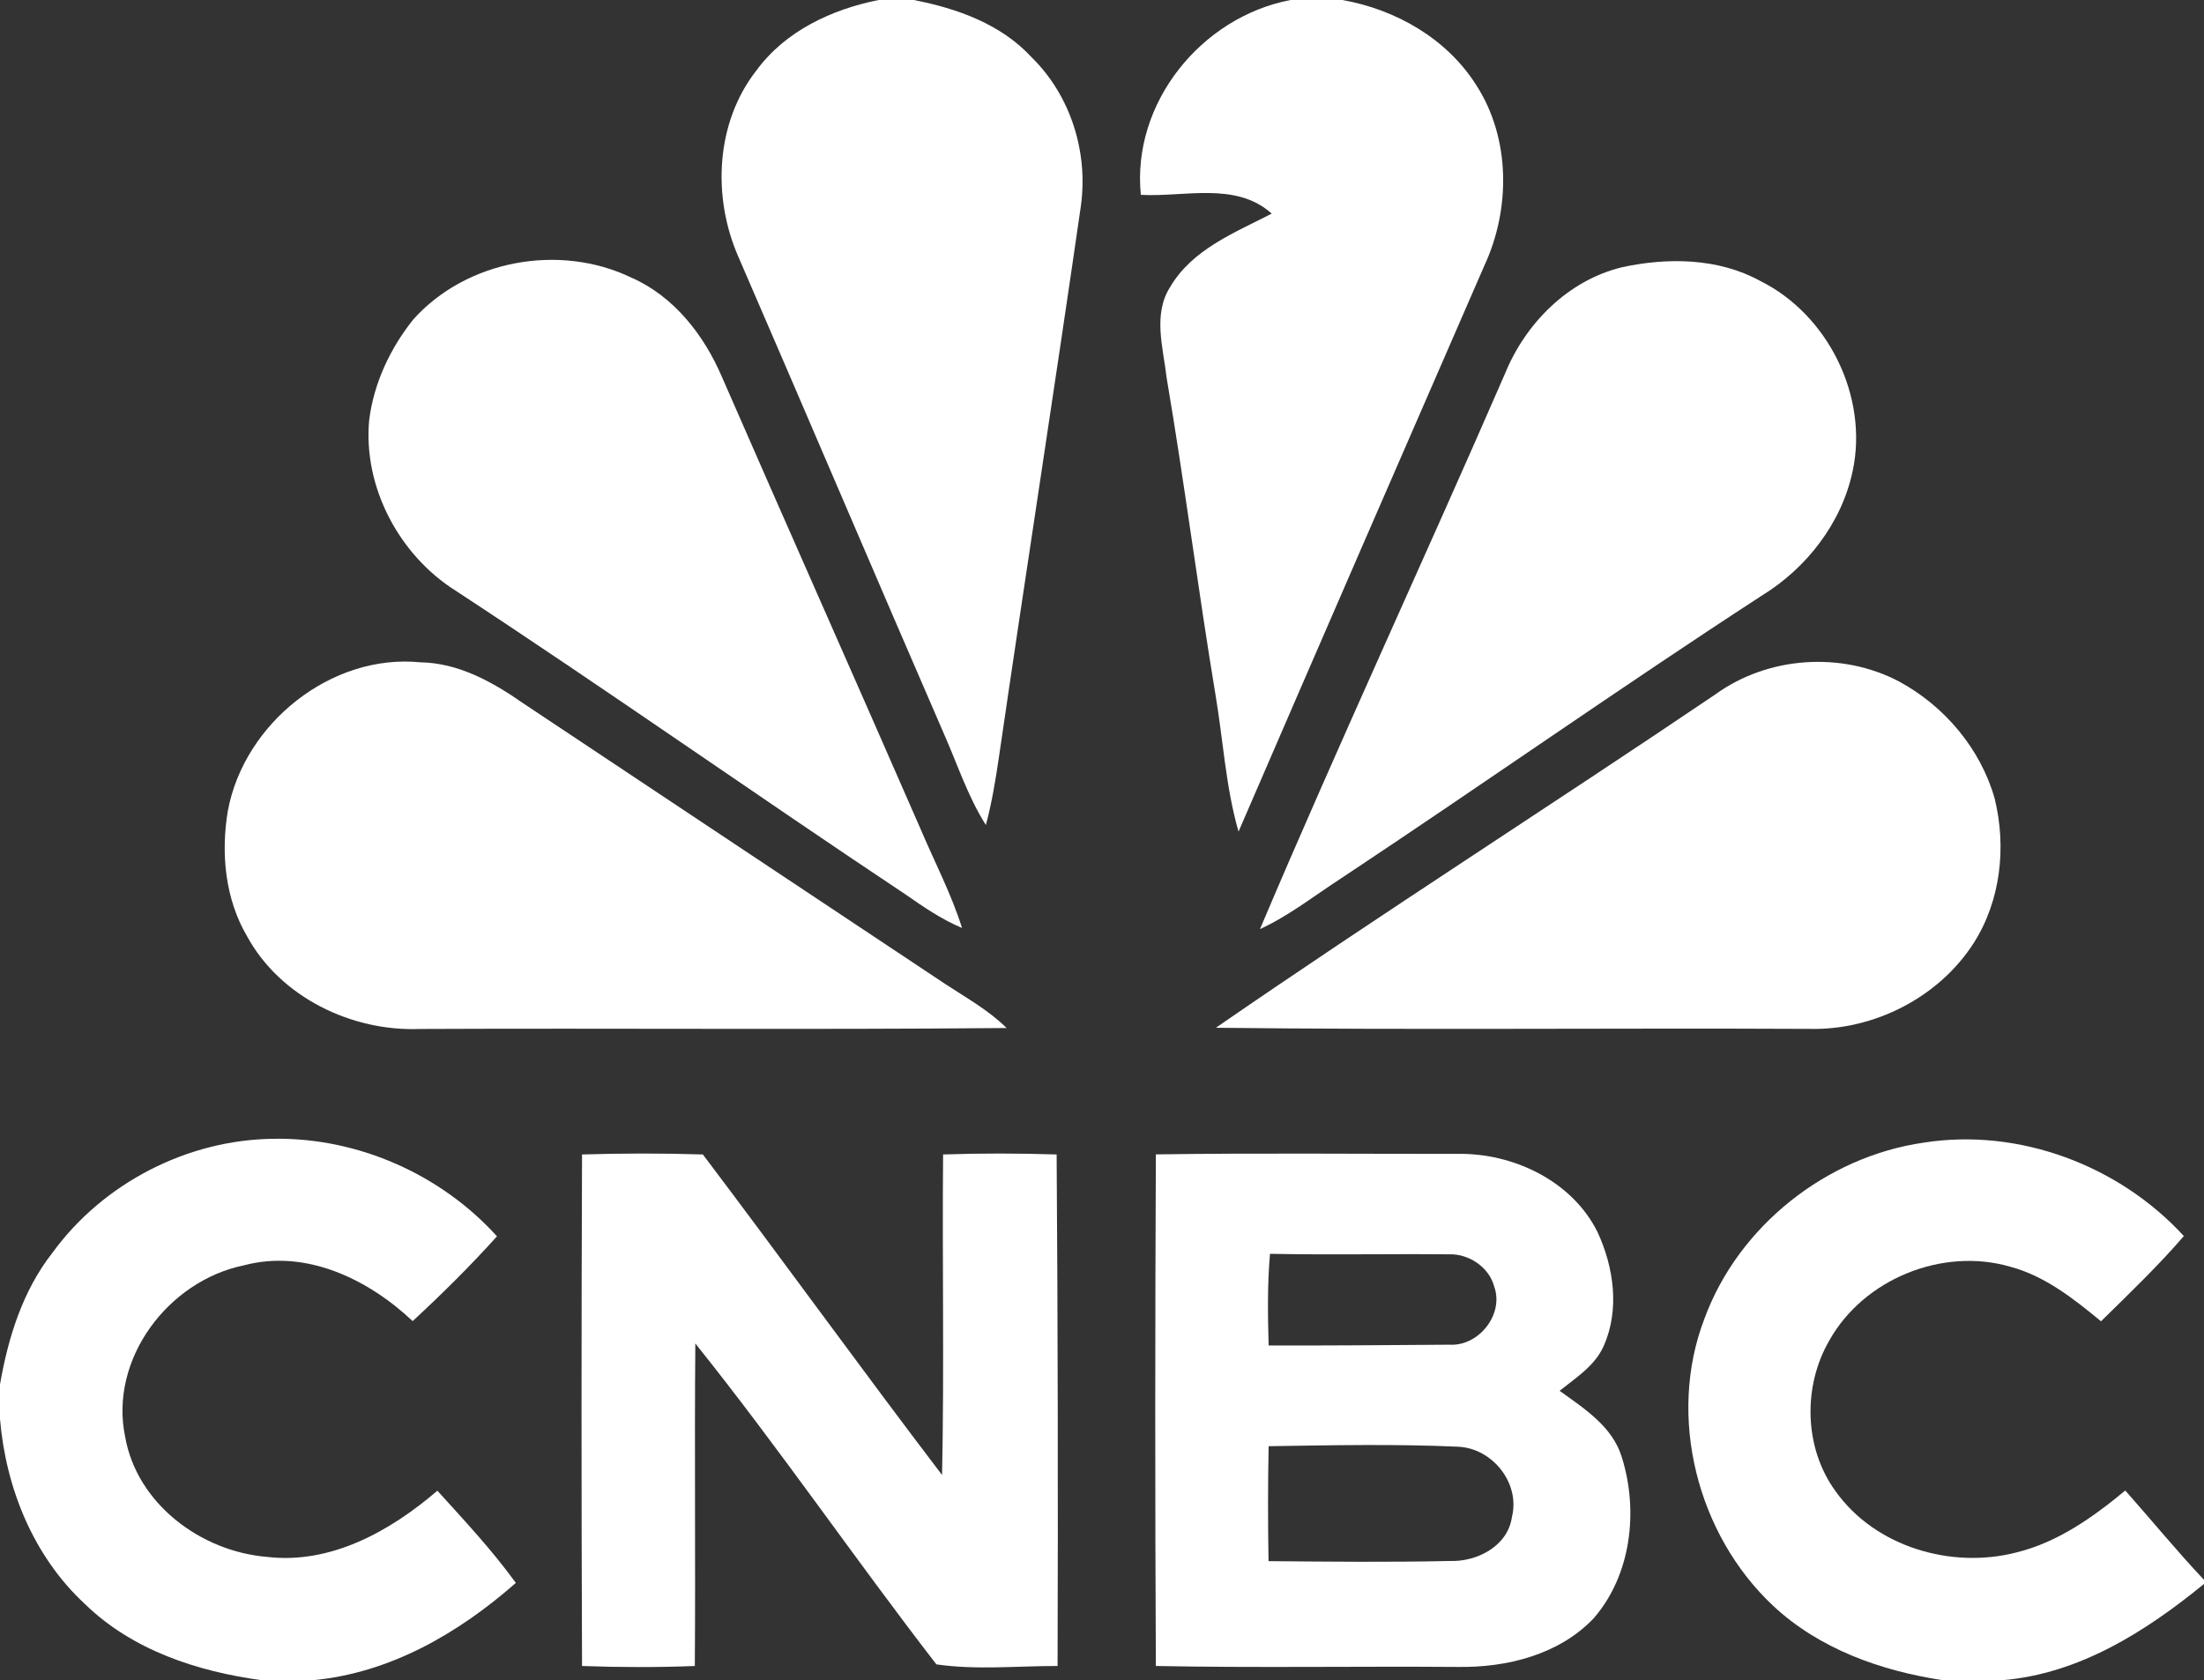
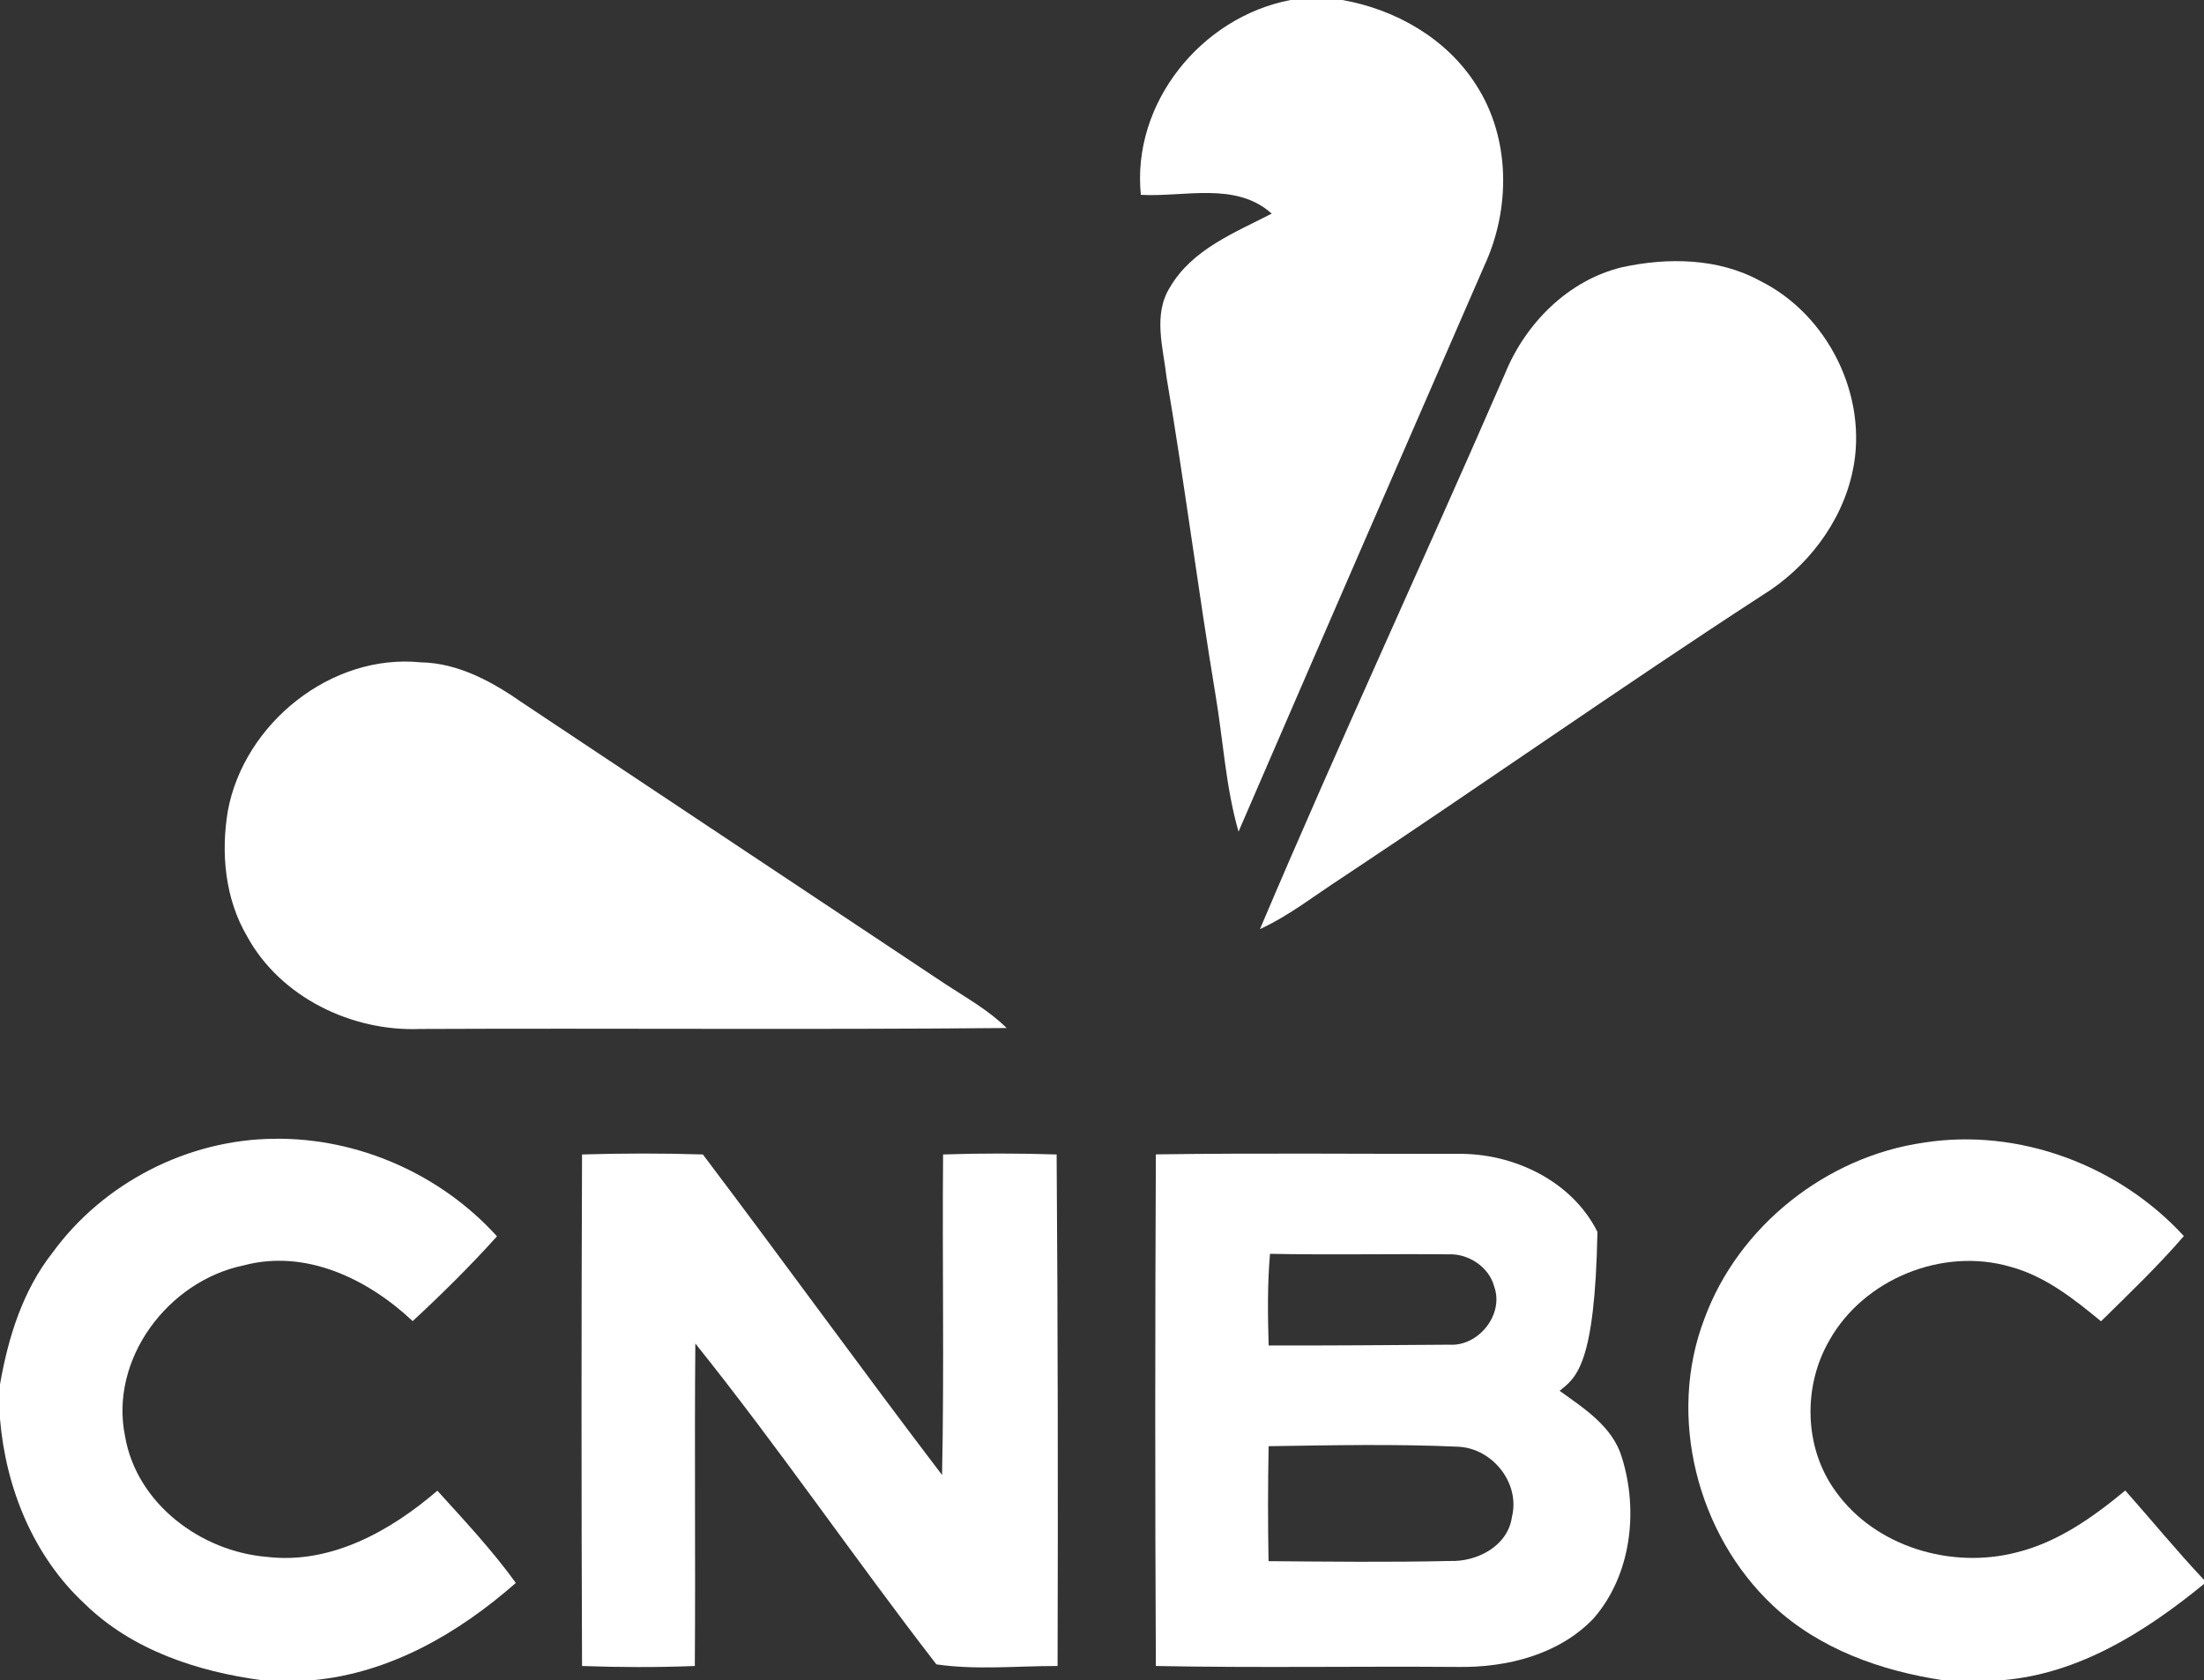
<svg xmlns="http://www.w3.org/2000/svg" width="240" height="183" viewBox="0 0 240 183" fill="none">
  <rect x="0" y="0" width="240" height="183" fill="#333333" stroke="none" />
  <g clip-path="url(#clip0_10_46)">
-     <path d="M95.683 0H99.493C104.218 0.915 109.018 2.624 112.352 6.256C116.601 10.429 118.525 16.61 117.693 22.483C114.808 42.473 111.698 62.425 108.784 82.406C108.42 84.908 108.009 87.41 107.356 89.857C105.441 86.841 104.321 83.424 102.892 80.165C95.337 62.761 87.922 45.311 80.377 27.907C77.556 21.437 77.921 13.342 82.375 7.665C85.522 3.371 90.574 1.018 95.683 0Z" fill="white" />
    <path d="M140.535 0H146.176C152.003 1.036 157.55 4.202 160.753 9.271C164.507 15.079 164.498 22.791 161.622 28.963C152.675 49.494 143.748 70.025 134.867 90.576C133.466 85.702 133.195 80.613 132.355 75.646C130.45 64.153 128.984 52.594 127.032 41.11C126.668 37.879 125.519 34.257 127.415 31.269C129.824 27.151 134.447 25.349 138.481 23.267C134.577 19.747 128.974 21.484 124.23 21.222C123.222 11.232 130.805 1.858 140.535 0Z" fill="white" />
-     <path d="M45.021 34.77C50.83 28.309 60.943 26.479 68.741 30.232C73.364 32.258 76.641 36.46 78.593 41.007C85.765 57.44 93.058 73.826 100.23 90.258C101.753 93.853 103.583 97.335 104.76 101.07C102.556 100.146 100.576 98.792 98.624 97.429C82.216 86.514 66.107 75.142 49.625 64.339C43.462 60.455 39.521 53.042 40.202 45.741C40.707 41.726 42.5 37.916 45.021 34.77Z" fill="white" />
    <path d="M163.882 40.699C166.123 35.199 170.764 30.522 176.638 29.103C181.597 28.029 187.088 28.094 191.636 30.578C199.06 34.247 203.486 43.182 201.74 51.315C200.545 56.963 196.725 61.884 191.832 64.881C176.423 74.899 161.388 85.487 146.064 95.645C143.141 97.541 140.386 99.726 137.202 101.191C145.802 80.903 155.094 60.913 163.882 40.699Z" fill="white" />
    <path d="M24.812 88.307C26.577 78.802 36.047 71.155 45.805 72.136C49.952 72.21 53.659 74.283 56.974 76.599C72.289 86.776 87.586 96.99 102.91 107.158C105.208 108.67 107.645 110.015 109.616 111.966C88.333 112.162 67.041 111.975 45.749 112.069C38.307 112.368 30.537 108.624 26.904 101.976C24.504 97.886 24.037 92.919 24.812 88.307Z" fill="white" />
-     <path d="M186.78 75.637C192.504 71.482 200.507 70.931 206.764 74.208C211.723 76.879 215.664 81.528 217.205 86.972C218.503 92.247 217.868 98.12 214.907 102.732C211.116 108.642 204.047 112.228 197.062 112.06C175.508 111.957 153.955 112.19 132.402 111.938C150.332 99.558 168.728 87.84 186.78 75.637Z" fill="white" />
    <path d="M5.715 136.438C11.253 128.828 20.451 124.104 29.865 124.029C38.979 123.899 48.009 127.895 54.117 134.654C51.212 137.885 48.121 140.938 44.937 143.888C40.081 139.313 33.301 136.008 26.531 137.82C18.294 139.519 11.879 148.043 13.625 156.474C14.904 163.785 21.871 168.967 29.043 169.564C36.009 170.405 42.518 166.754 47.627 162.357C50.577 165.615 53.594 168.836 56.171 172.403C49.933 177.884 42.472 182.225 34.048 183H28.511C21.507 182.057 14.4 179.732 9.236 174.69C3.633 169.499 0.626 162.058 0 154.532V150.779C0.887 145.672 2.475 140.565 5.715 136.438Z" fill="white" />
    <path d="M209.482 124.449C219.838 122.815 230.755 126.924 237.806 134.626C234.985 137.894 231.866 140.882 228.785 143.907C225.806 141.452 222.677 138.968 218.886 137.96C211.527 135.822 202.964 139.295 199.209 145.98C196.296 150.994 196.436 157.707 199.891 162.431C204.206 168.491 212.517 170.918 219.586 169.079C224.078 167.977 227.925 165.242 231.427 162.338C234.294 165.568 237.03 168.92 240 172.067V172.515C233.641 177.706 226.413 182.309 218.017 183H211.574C204.831 181.982 198.107 179.601 193.065 174.877C184.809 167.128 181.513 154.262 185.603 143.618C189.301 133.543 198.873 125.971 209.482 124.449Z" fill="white" />
    <path d="M63.38 125.738C67.76 125.607 72.149 125.598 76.538 125.738C85.289 137.315 93.787 149.098 102.584 160.648C102.826 149.014 102.593 137.371 102.696 125.738C106.814 125.598 110.942 125.607 115.06 125.738C115.191 144.309 115.219 162.879 115.163 181.45C110.773 181.441 106.319 181.908 101.967 181.273C93.058 169.751 84.822 157.688 75.717 146.325C75.614 158.034 75.745 169.742 75.661 181.45C71.57 181.609 67.471 181.6 63.38 181.45C63.306 162.879 63.306 144.309 63.38 125.738Z" fill="white" />
-     <path d="M125.865 125.729C136.819 125.57 147.764 125.682 158.718 125.673C164.769 125.57 171.175 128.604 173.949 134.169C175.732 137.988 176.395 142.647 174.63 146.596C173.678 148.762 171.605 150.051 169.83 151.479C172.529 153.421 175.62 155.382 176.62 158.762C178.431 164.588 177.628 171.553 173.538 176.259C169.765 180.227 164.069 181.637 158.746 181.553C147.782 181.469 136.828 181.665 125.865 181.45C125.771 162.879 125.781 144.309 125.865 125.729ZM138.294 136.559C138.005 139.874 138.051 143.207 138.145 146.54C144.71 146.559 151.275 146.503 157.84 146.456C161.015 146.652 163.807 143.151 162.705 140.116C162.154 138.016 159.932 136.531 157.793 136.615C151.293 136.55 144.794 136.69 138.294 136.559ZM138.145 157.511C138.061 161.684 138.061 165.858 138.135 170.031C144.71 170.087 151.284 170.162 157.858 170.013C160.819 170.125 164.19 168.407 164.638 165.223C165.563 161.526 162.509 157.726 158.764 157.567C151.9 157.259 145.018 157.408 138.145 157.511Z" fill="white" />
+     <path d="M125.865 125.729C136.819 125.57 147.764 125.682 158.718 125.673C164.769 125.57 171.175 128.604 173.949 134.169C173.678 148.762 171.605 150.051 169.83 151.479C172.529 153.421 175.62 155.382 176.62 158.762C178.431 164.588 177.628 171.553 173.538 176.259C169.765 180.227 164.069 181.637 158.746 181.553C147.782 181.469 136.828 181.665 125.865 181.45C125.771 162.879 125.781 144.309 125.865 125.729ZM138.294 136.559C138.005 139.874 138.051 143.207 138.145 146.54C144.71 146.559 151.275 146.503 157.84 146.456C161.015 146.652 163.807 143.151 162.705 140.116C162.154 138.016 159.932 136.531 157.793 136.615C151.293 136.55 144.794 136.69 138.294 136.559ZM138.145 157.511C138.061 161.684 138.061 165.858 138.135 170.031C144.71 170.087 151.284 170.162 157.858 170.013C160.819 170.125 164.19 168.407 164.638 165.223C165.563 161.526 162.509 157.726 158.764 157.567C151.9 157.259 145.018 157.408 138.145 157.511Z" fill="white" />
  </g>
  <defs>
    <clipPath id="clip0_10_46">
      <rect width="240" height="183" fill="white" />
    </clipPath>
  </defs>
</svg>